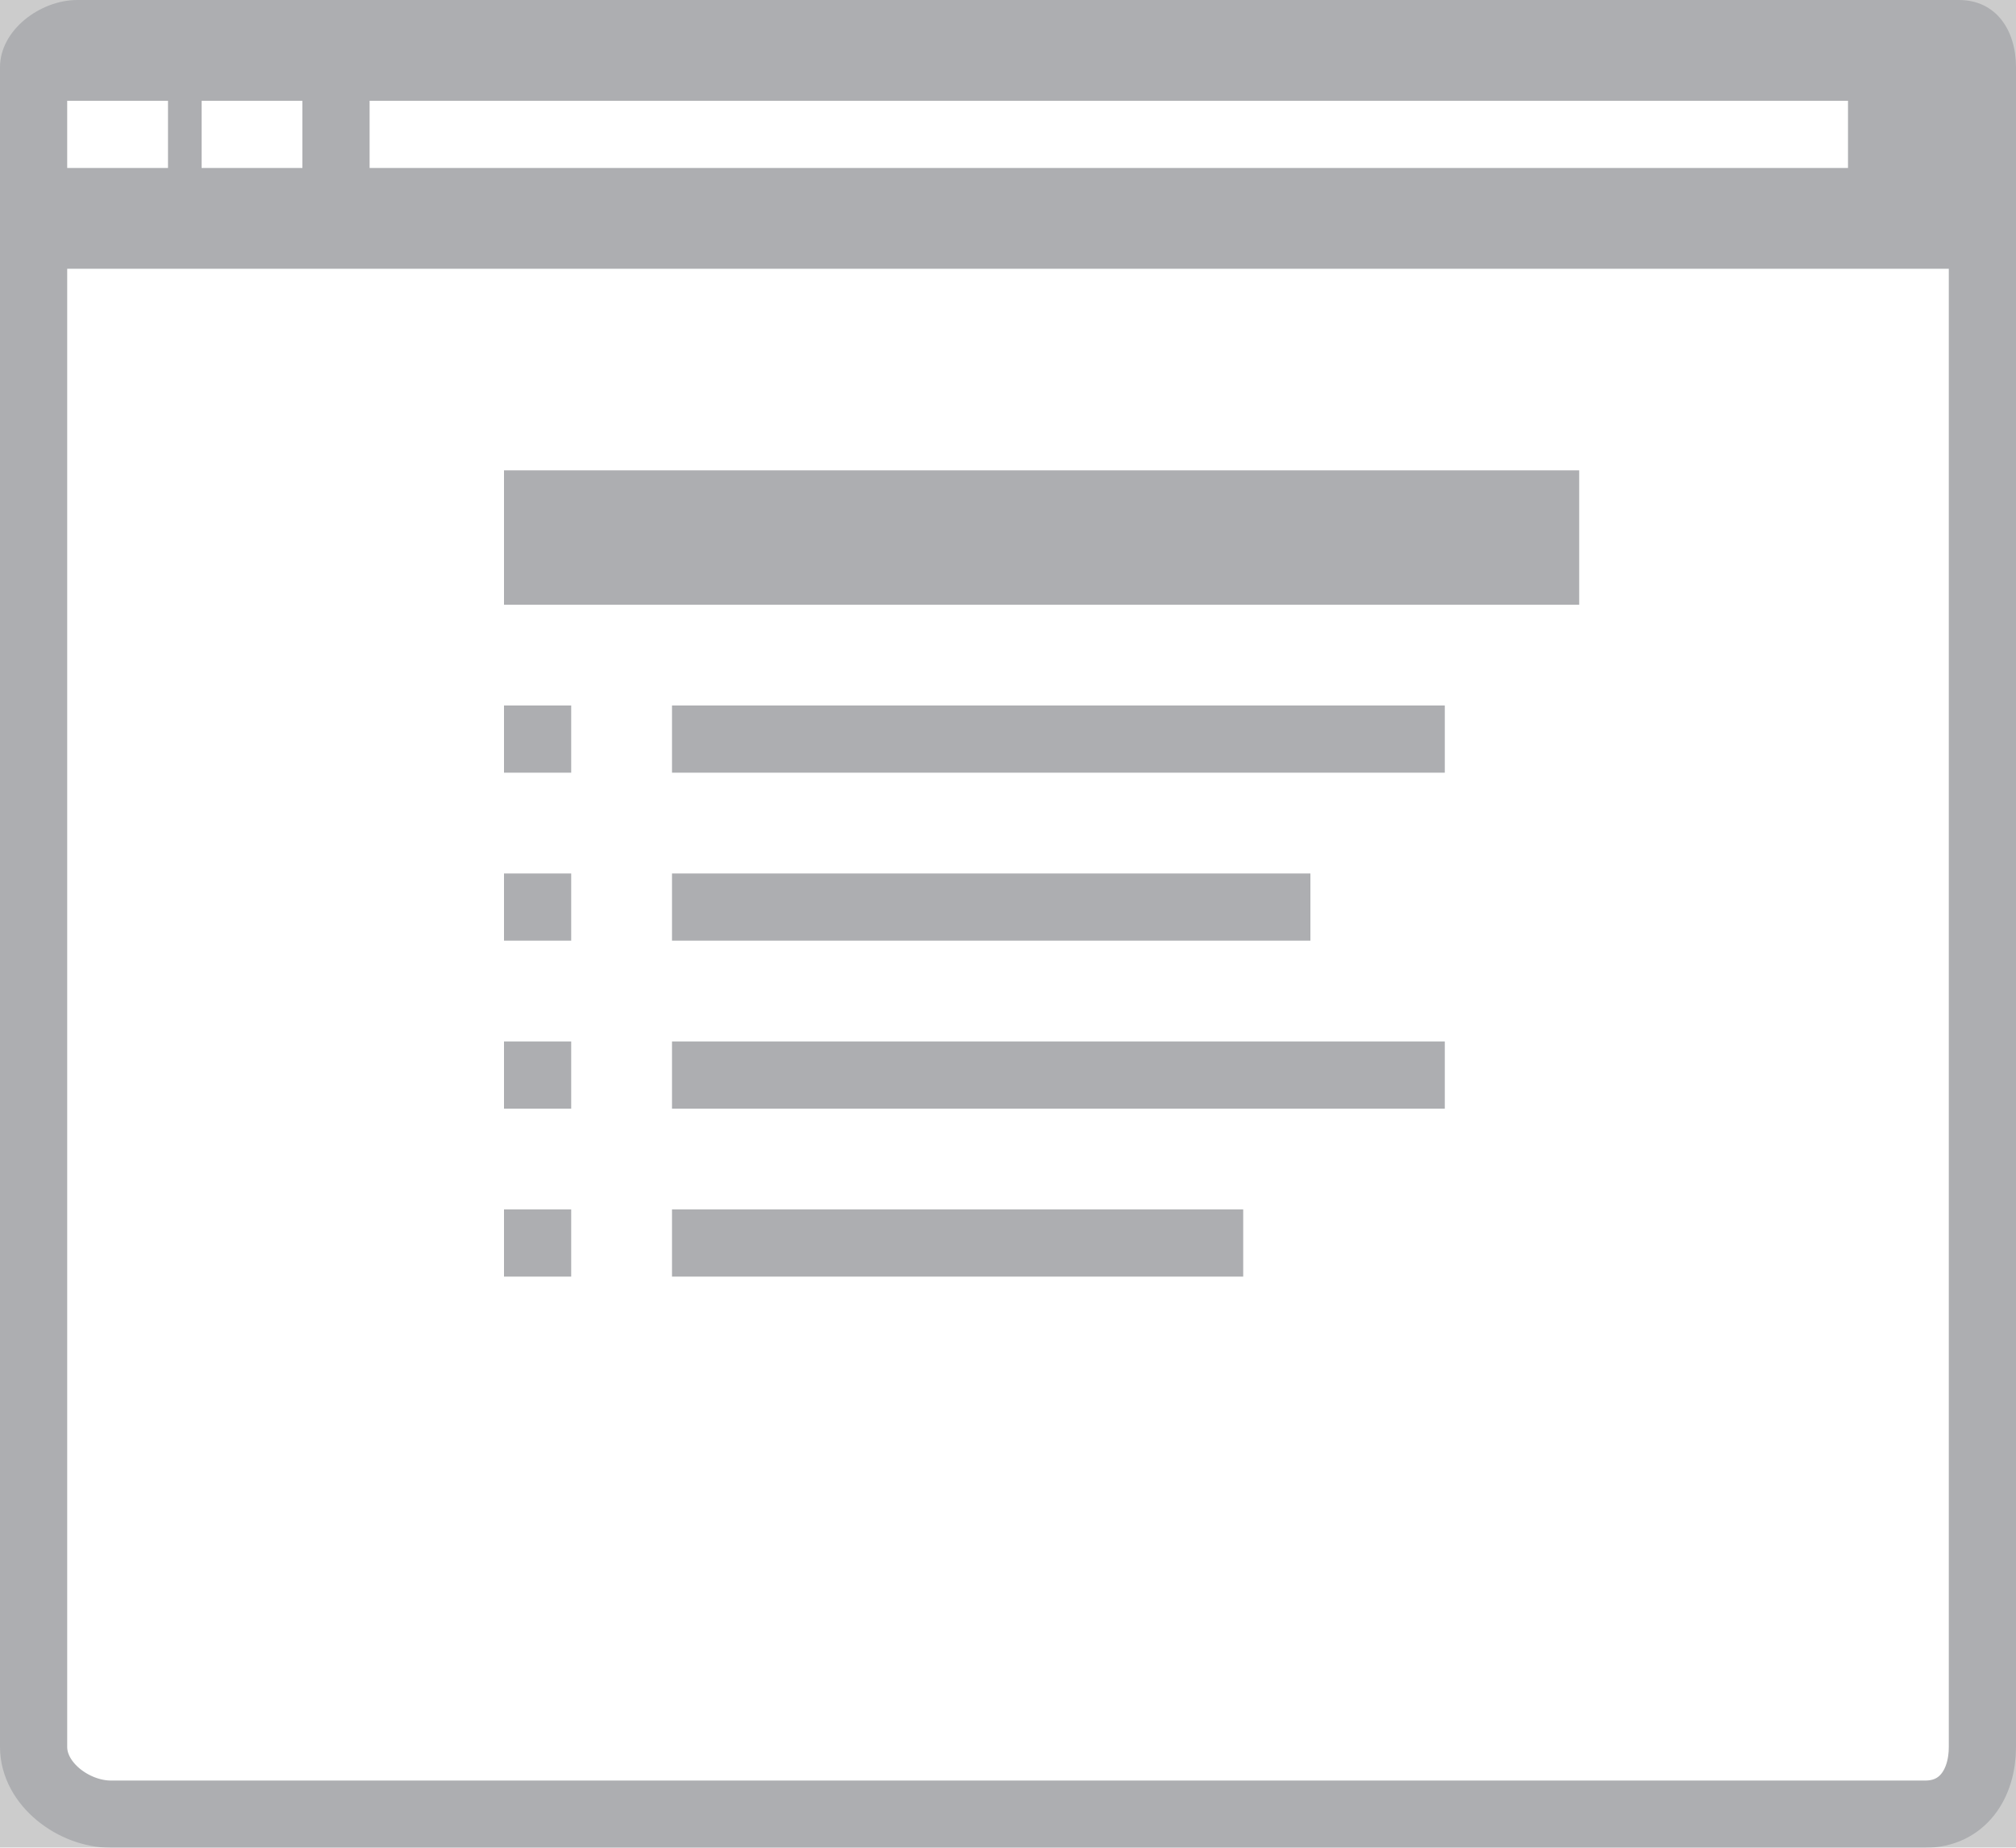
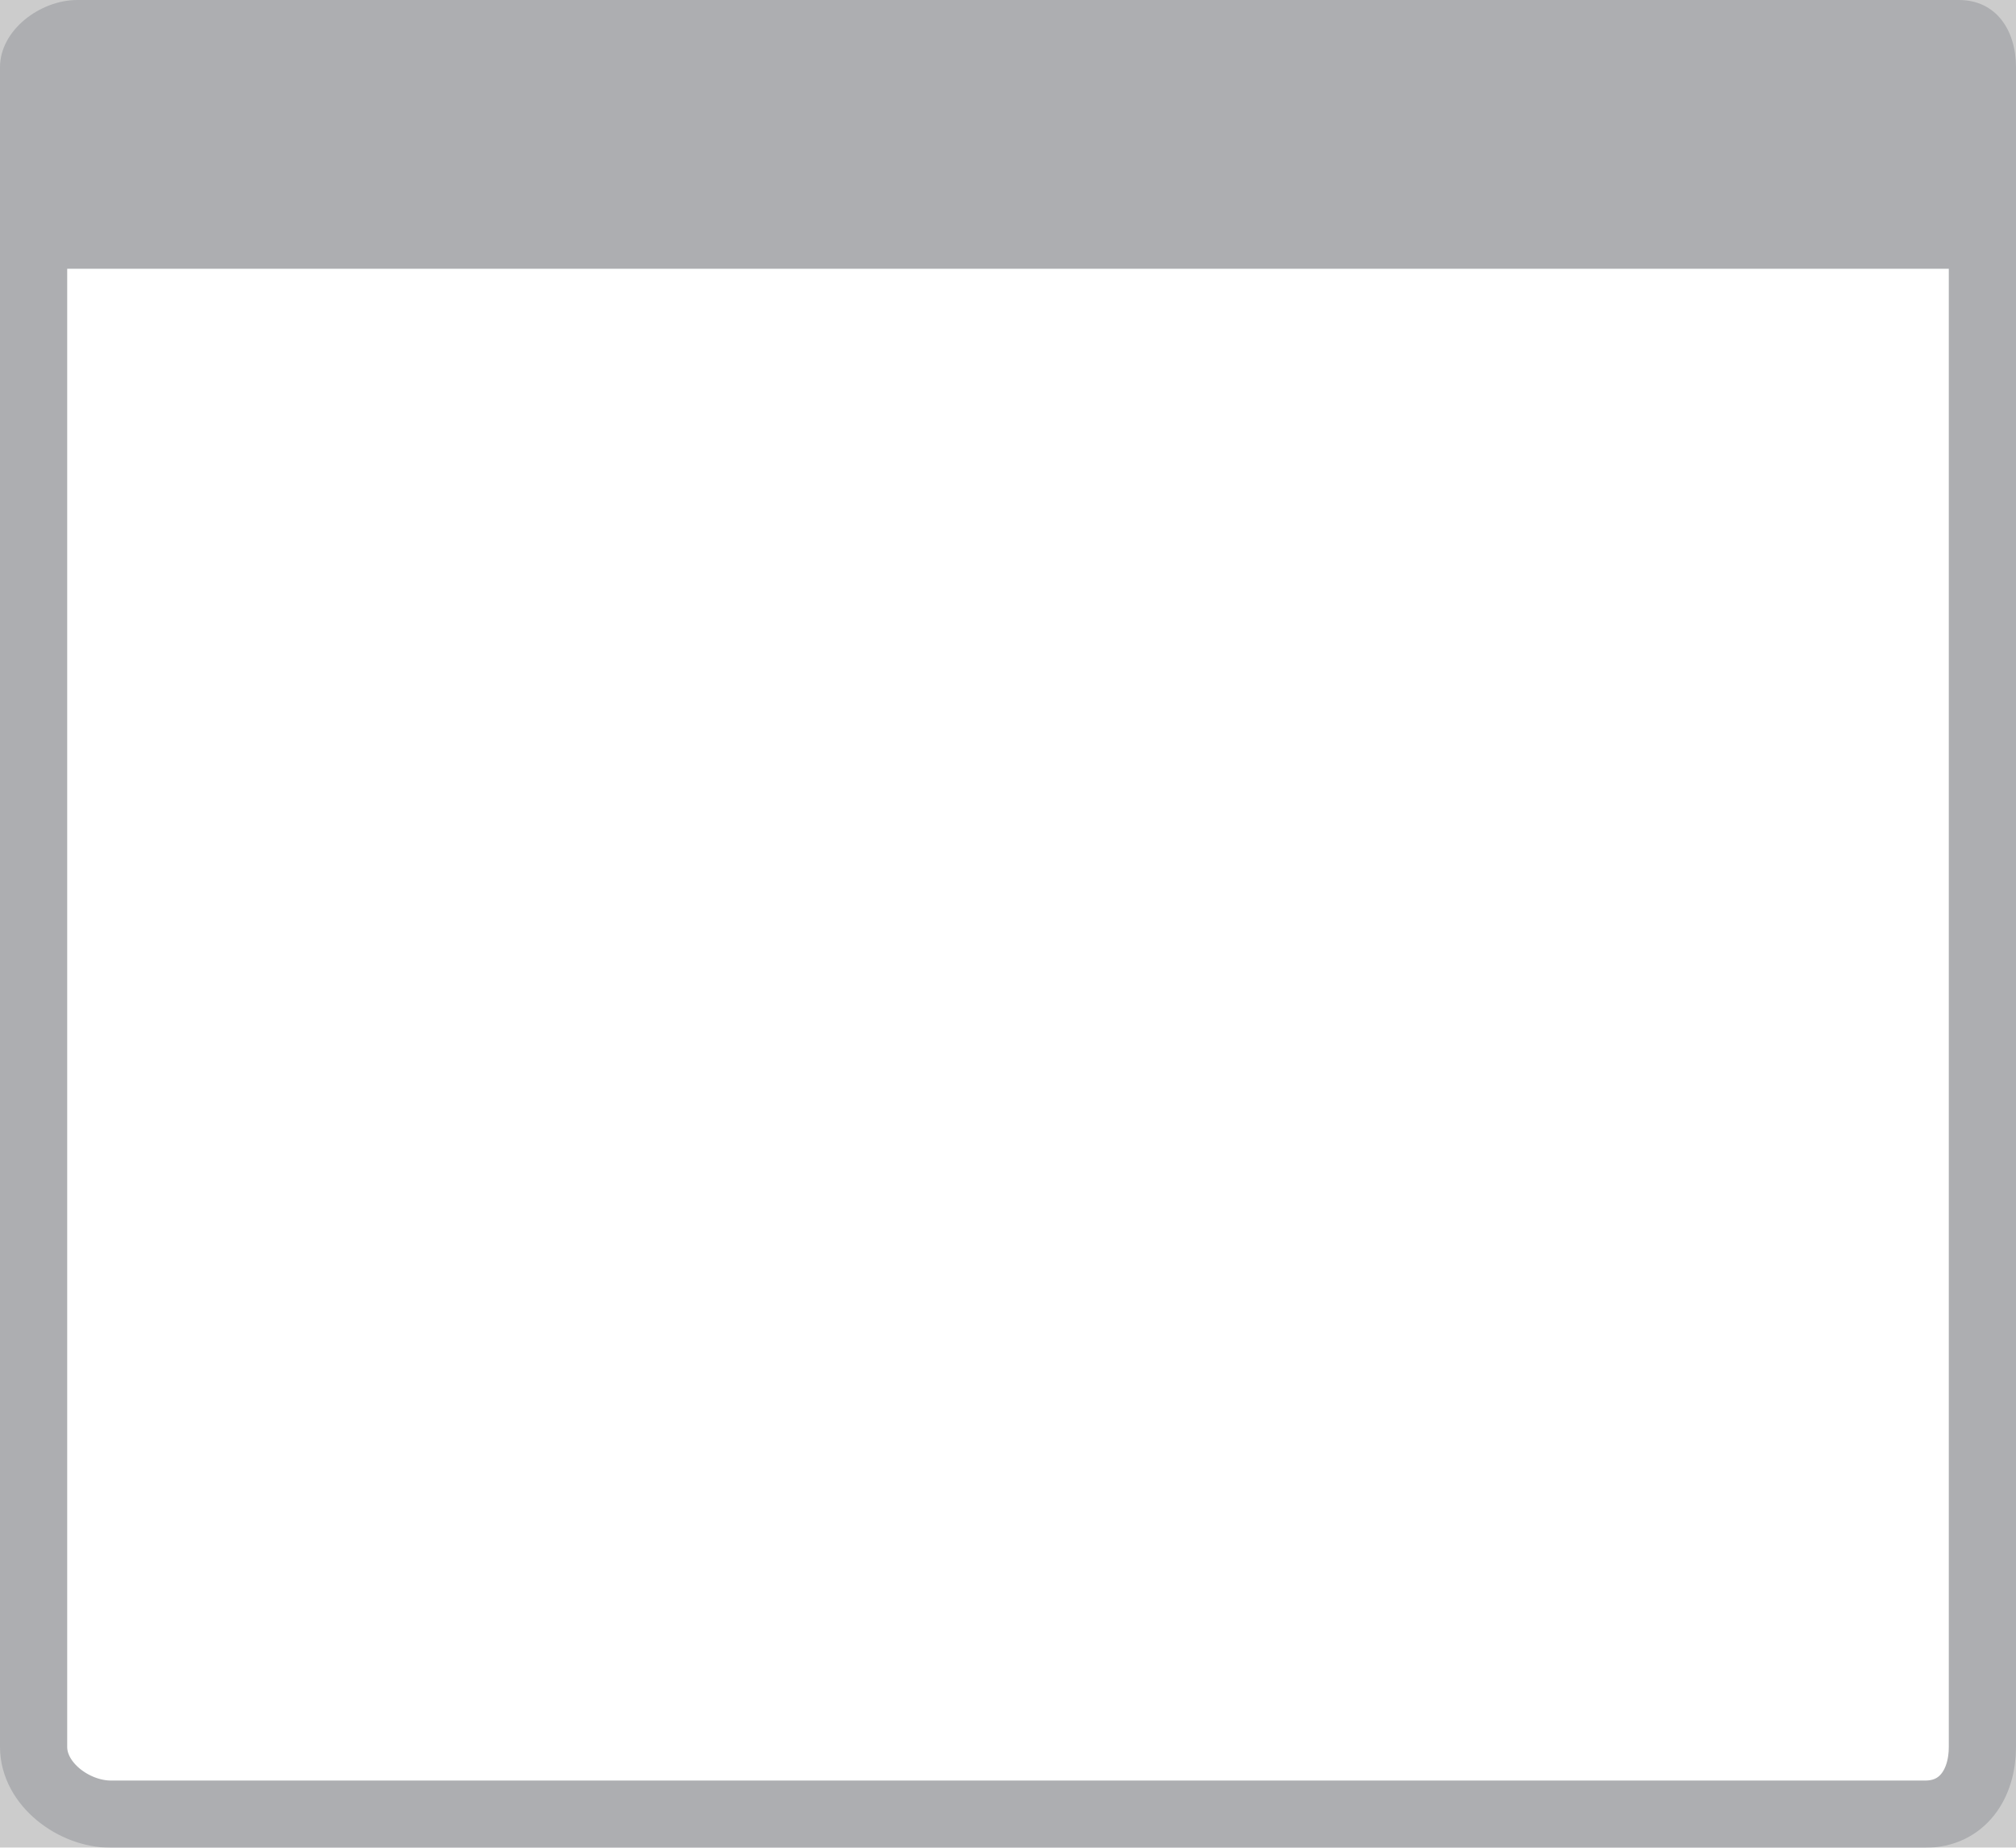
<svg xmlns="http://www.w3.org/2000/svg" width="60" height="55" viewBox="0 0 60 55" opacity=".4">
  <rect x="0" y="0" width="60" height="55" fill="#808080" stroke="none" />
  <path fill="#fff" stroke="#31353c" stroke-width="2" stroke-miterlimit="10" d="M57.3 54h-54C2.195 54 1 53.105 1 52V6h58v46c0 1.105-.596 2-1.7 2z" />
  <path fill="#31353c" d="M60 8H0V2C0 .895 1.195 0 2.3 0h56c1.105 0 1.7.895 1.7 2v6z" />
-   <path fill="#fff" d="M2 3h3v2H2zm4 0h3v2H6zm5 0h44v2H11z" />
-   <path fill="#31353c" d="M15 14h32v4H15zm5 7h23v2H20zm-5 0h2v2h-2zm0 5h2v2h-2zm0 5h2v2h-2zm0 5h2v2h-2zm5-10h19v2H20zm0 5h23v2H20zm0 5h17v2H20z" />
</svg>